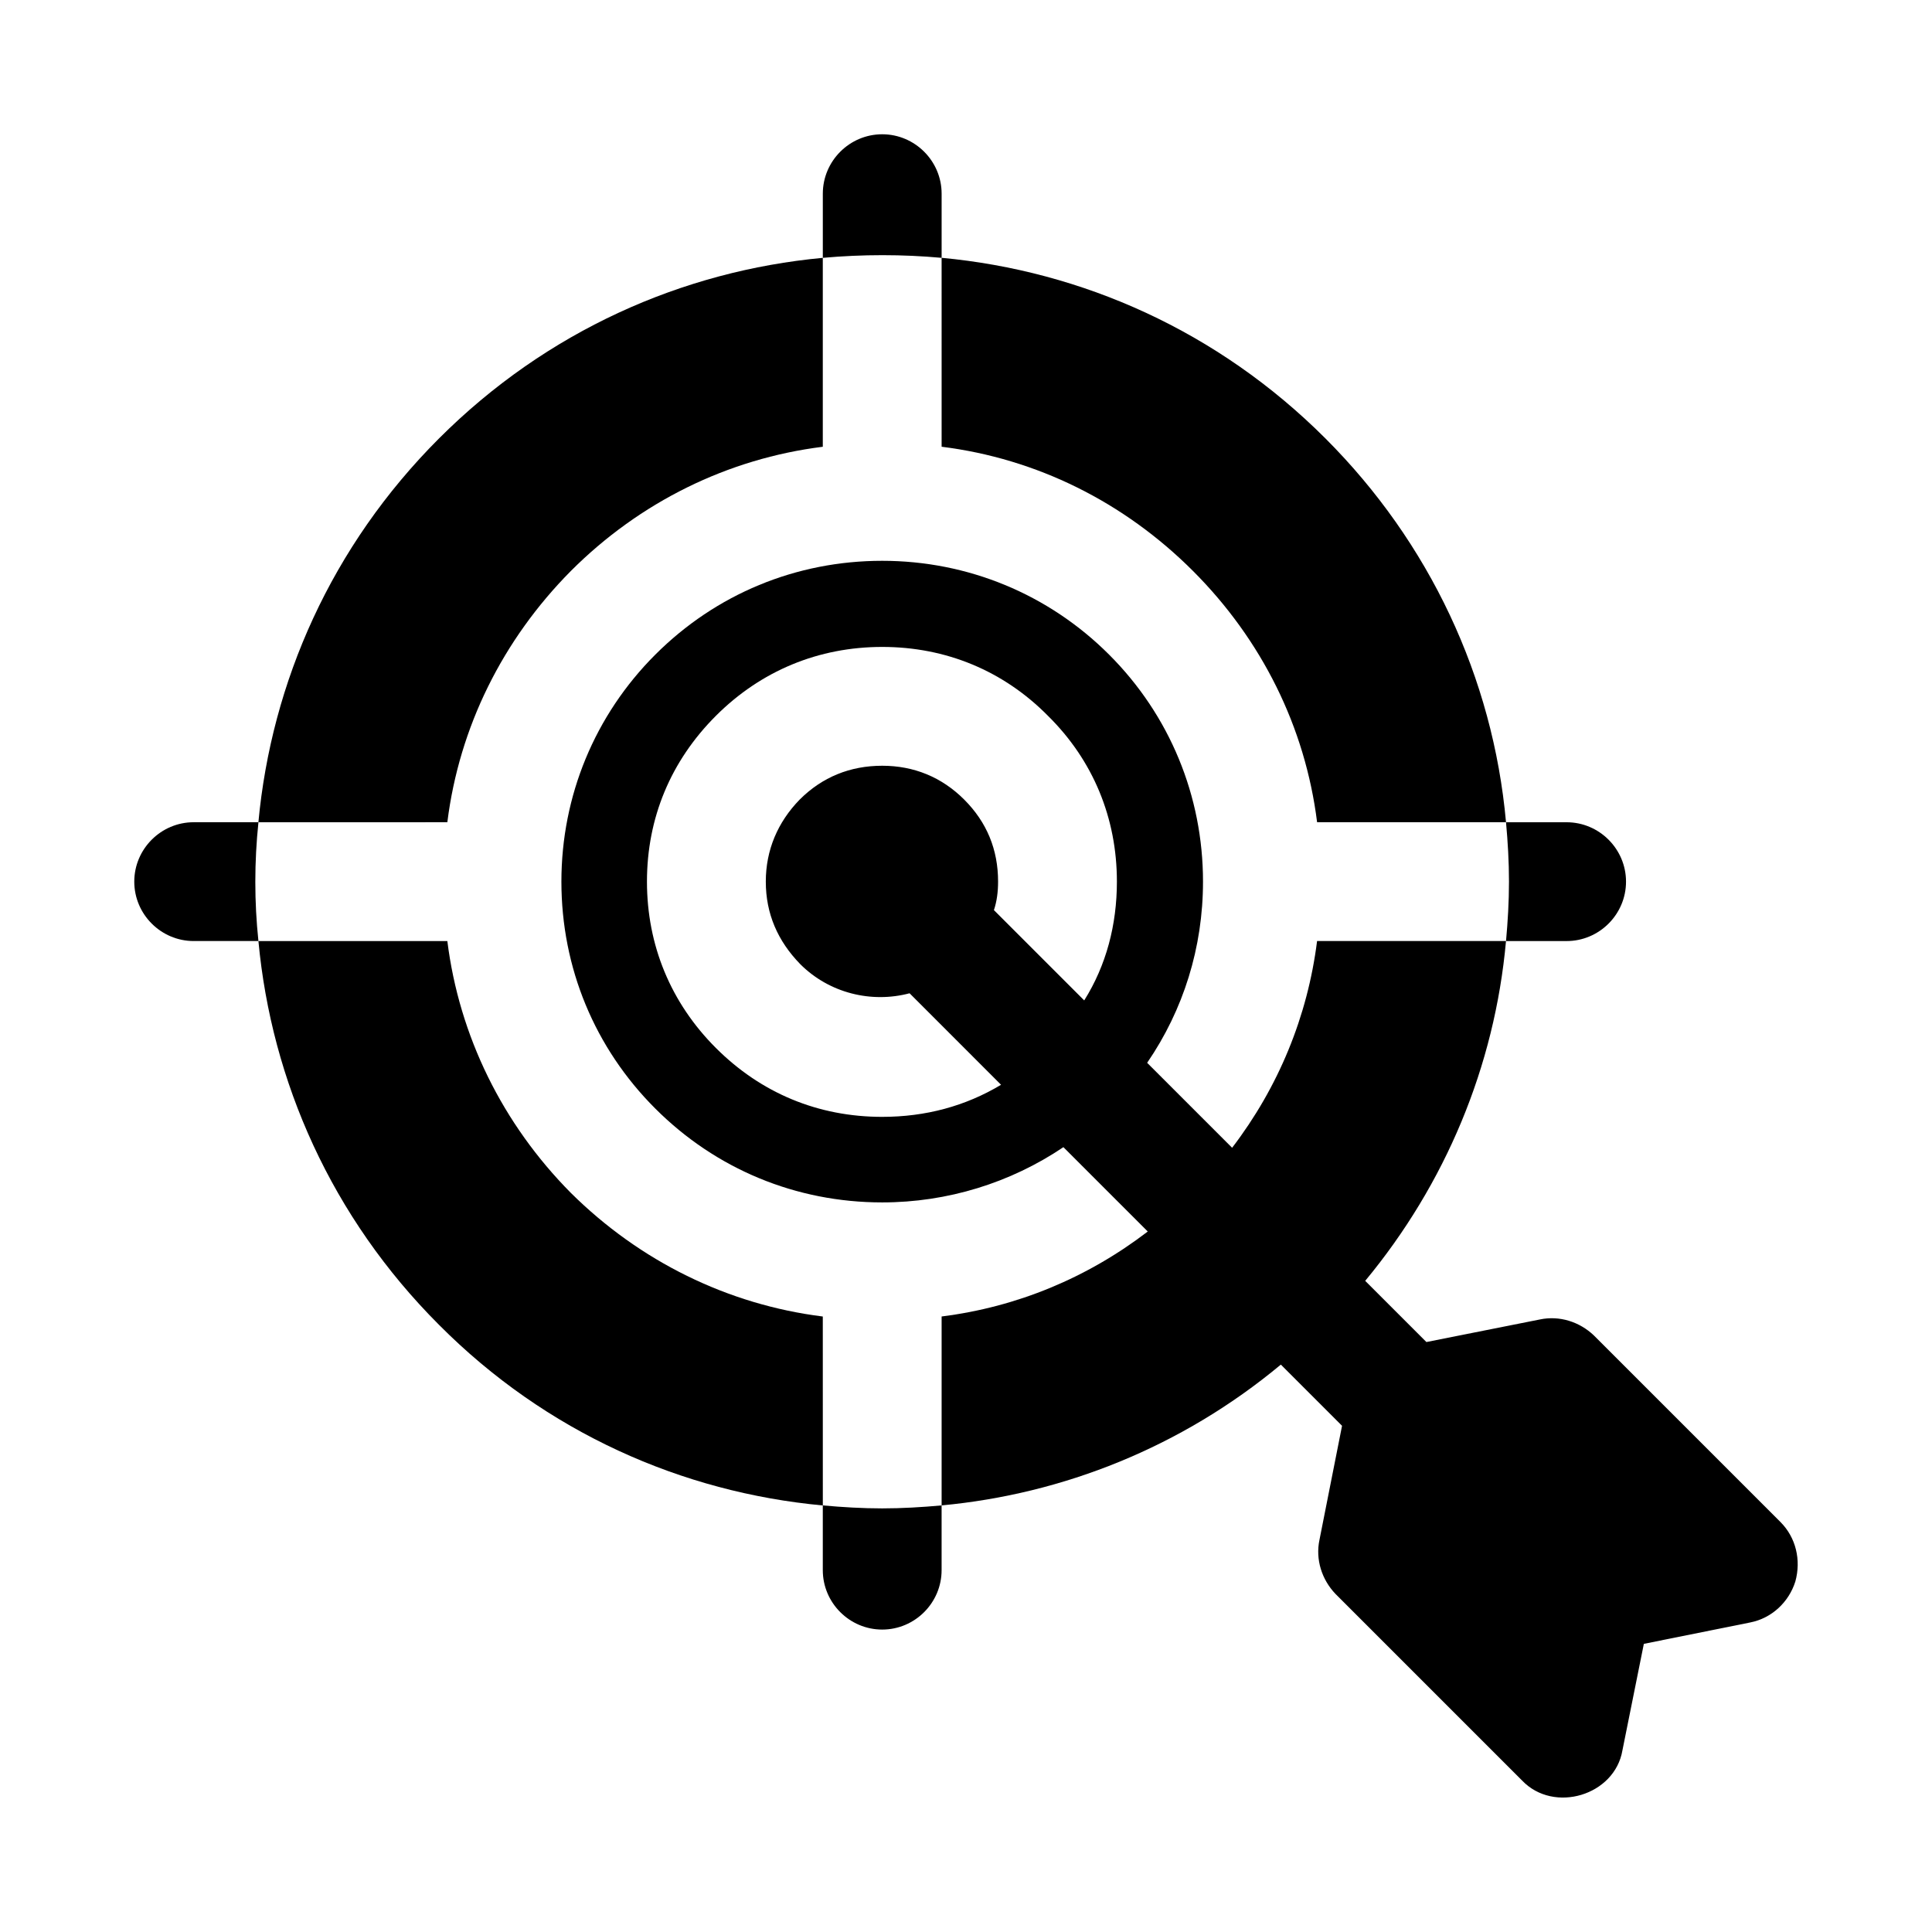
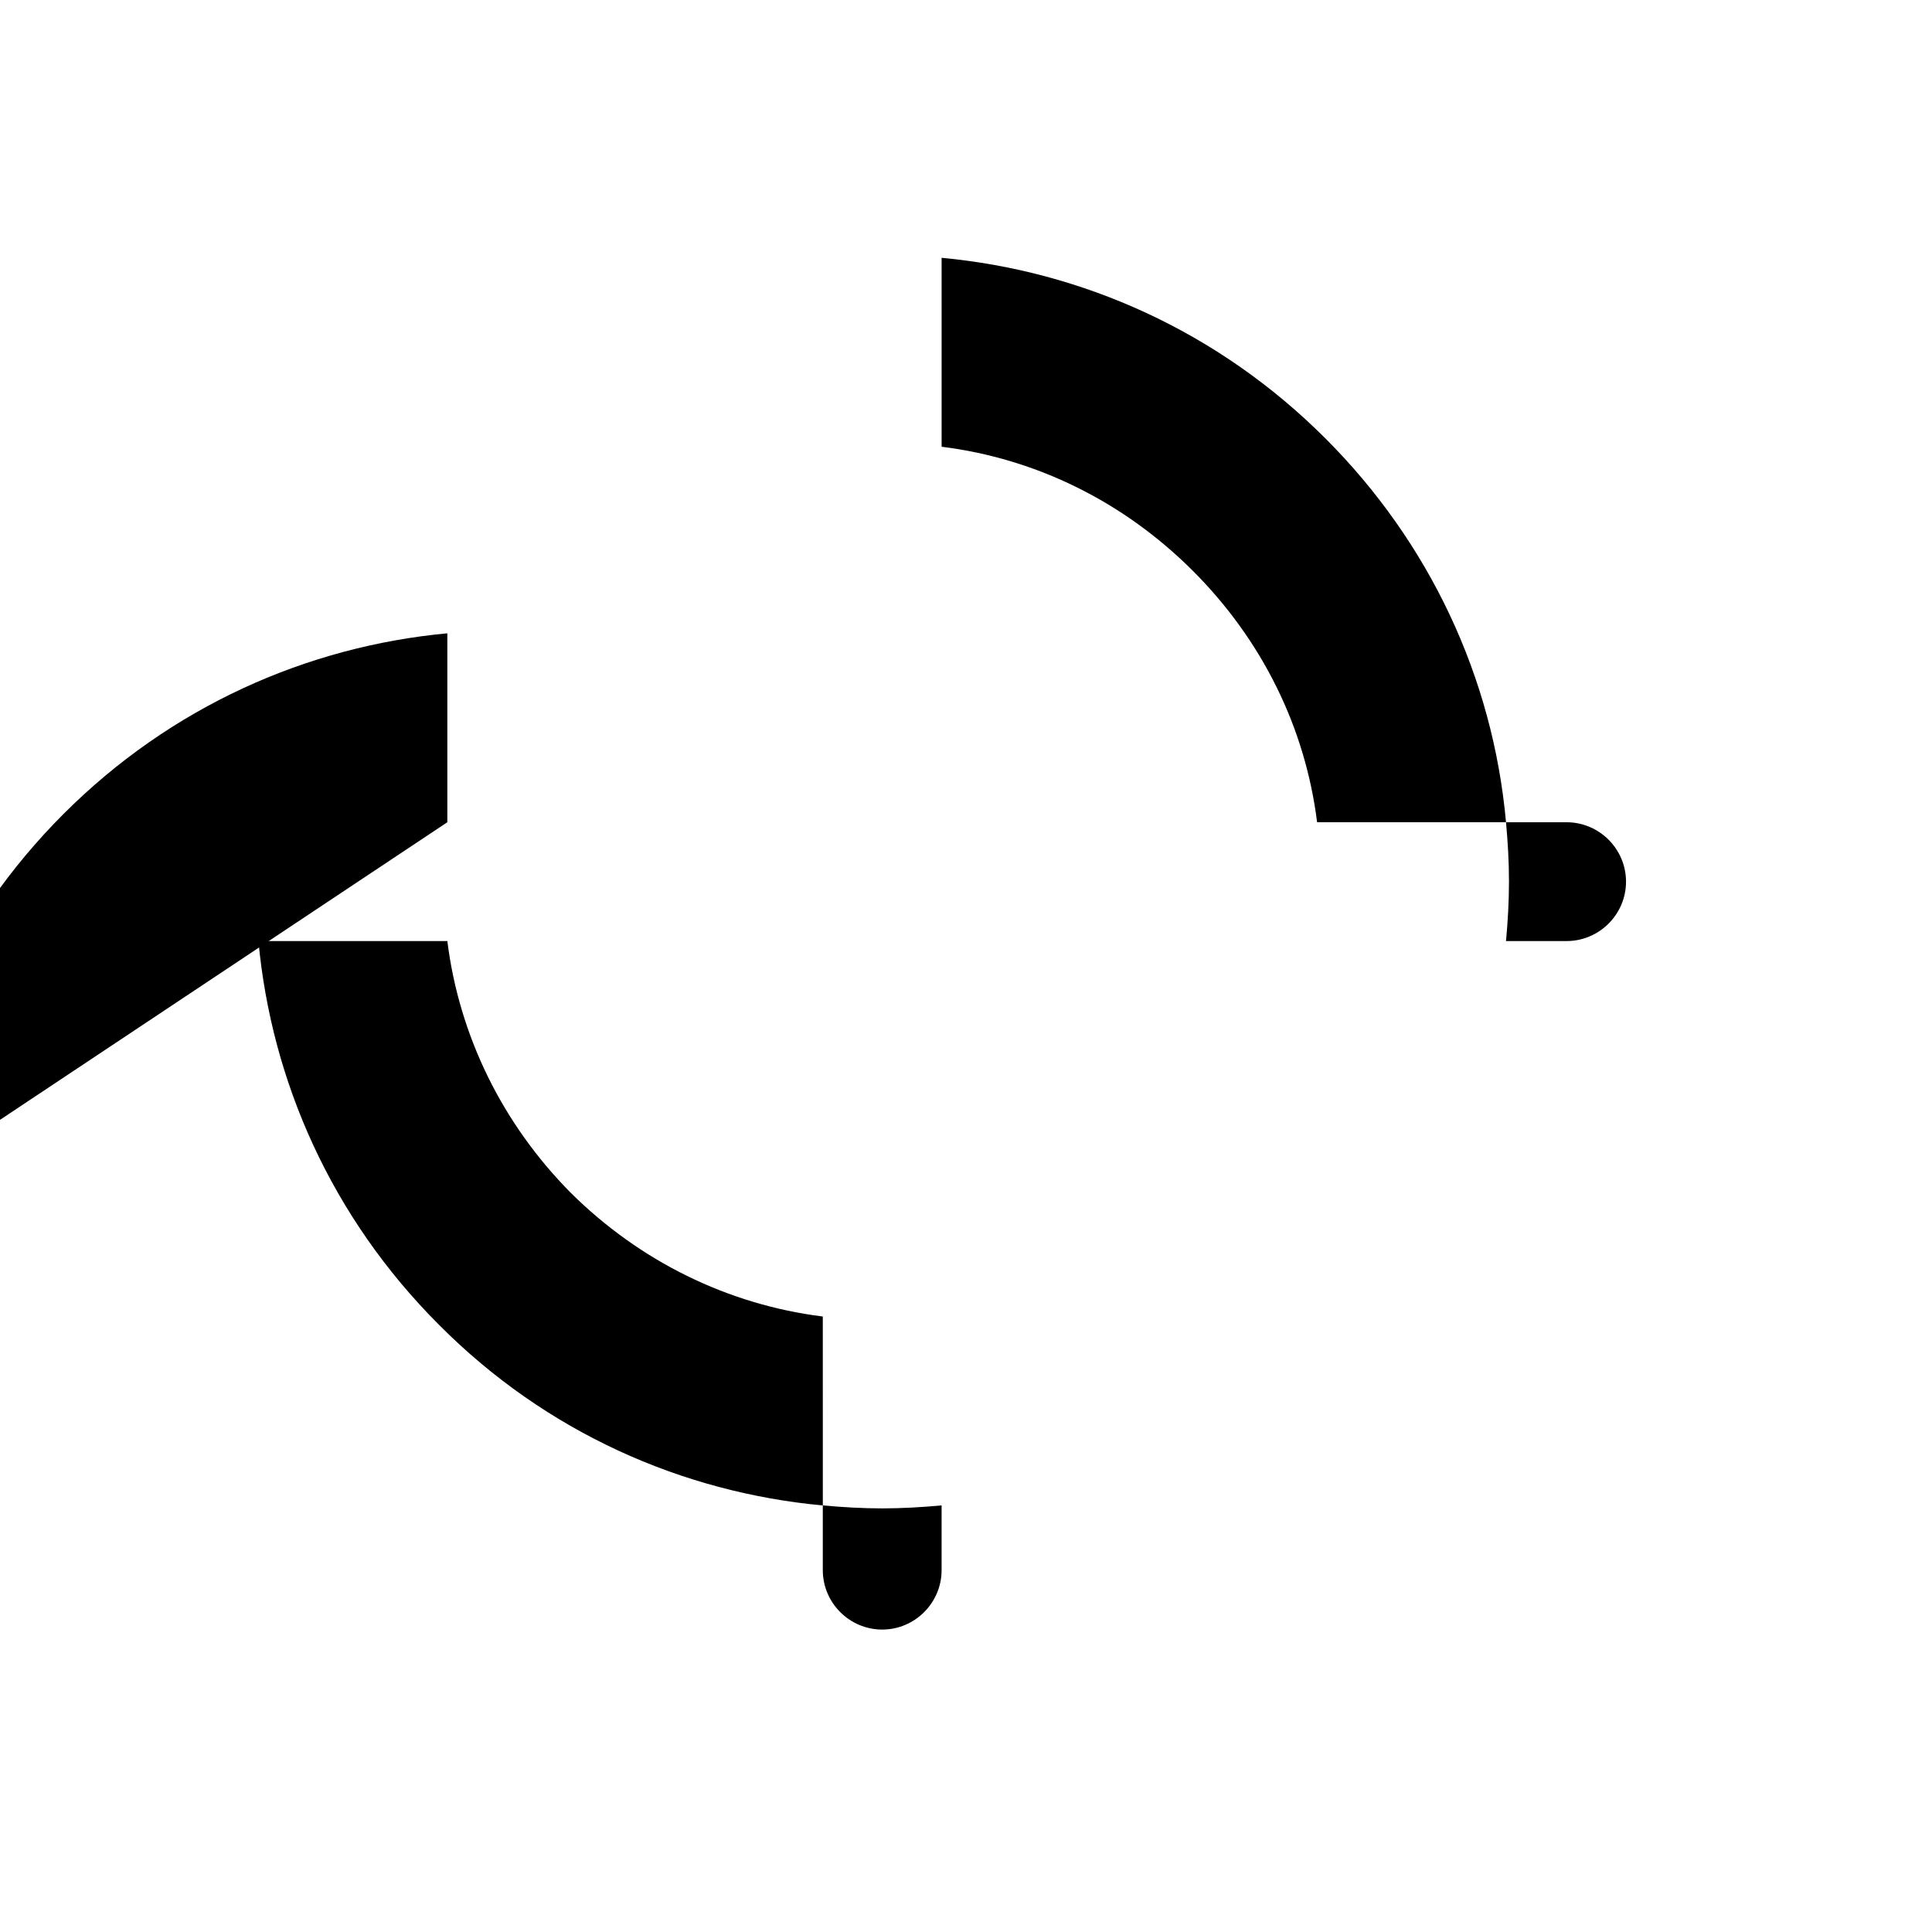
<svg xmlns="http://www.w3.org/2000/svg" fill="#000000" width="800px" height="800px" version="1.1" viewBox="144 144 512 512">
  <g>
-     <path d="m393.54 212.33v-17.004c0-8.66-7.086-15.742-15.742-15.742-8.66 0-15.742 7.086-15.742 15.742v17.004c10.547-0.945 21.094-0.945 31.484 0z" />
    <path d="m393.54 262.39c25.191 3.148 48.332 14.641 66.598 32.906 18.262 18.262 29.758 41.406 32.906 66.598h50.066c-3.465-38.414-20.309-74.152-47.863-101.71-28.496-28.496-64.551-44.398-101.71-47.863z" />
    <path d="m362.05 492.89c-25.191-3.148-48.492-14.641-66.754-32.746-18.105-18.262-29.598-41.566-32.746-66.754h-50.066c3.465 37.156 19.363 73.211 47.863 101.71 28.34 28.496 64.395 44.398 101.71 47.863z" />
-     <path d="m262.55 361.9c3.148-25.191 14.641-48.332 32.746-66.598 18.262-18.262 41.566-29.758 66.754-32.906v-50.066c-37.156 3.465-73.211 19.367-101.71 47.863s-44.398 64.551-47.863 101.71z" />
+     <path d="m262.55 361.9v-50.066c-37.156 3.465-73.211 19.367-101.71 47.863s-44.398 64.551-47.863 101.71z" />
    <path d="m362.05 542.95v17.16c0 8.66 7.086 15.742 15.742 15.742 8.66 0 15.742-7.086 15.742-15.742v-17.16c-5.195 0.473-10.551 0.789-15.742 0.789s-10.547-0.316-15.742-0.789z" />
    <path d="m543.11 393.39h16.059c8.66 0 15.742-7.086 15.742-15.742 0-8.66-7.086-15.742-15.742-15.742h-16.059c0.473 5.195 0.785 10.391 0.785 15.742 0 5.352-0.312 10.547-0.785 15.742z" />
-     <path d="m212.49 361.9h-17.164c-8.66 0-15.742 7.086-15.742 15.742 0 8.66 7.086 15.742 15.742 15.742h17.16c-1.098-10.387-1.098-20.938 0.004-31.484z" />
-     <path d="m615.85 547.36-49.438-49.438c-3.777-3.621-9.133-5.352-14.328-4.25l-30.07 5.981-16.219-16.215c21.254-25.664 34.324-56.836 37.312-90.055h-50.066c-2.519 19.996-10.234 38.73-22.516 54.789l-22.516-22.516c9.605-14.012 14.801-30.543 14.801-48.02 0-22.672-8.816-44.082-24.875-60.141s-37.469-24.875-60.141-24.875c-22.828 0-44.086 8.816-60.141 24.875-16.059 16.059-24.875 37.473-24.875 60.141 0 22.828 8.816 44.086 24.875 60.141 16.059 16.059 37.312 24.875 60.141 24.875 17.316 0 34.008-5.195 48.02-14.641l22.355 22.355c-16.055 12.285-34.633 20-54.629 22.516v50.066c32.117-2.992 63.605-15.43 89.898-37.312l16.219 16.219-5.984 30.227c-1.102 5.195 0.629 10.547 4.25 14.328l49.438 49.438c8.402 8.828 24.59 3.981 26.609-8.027l5.668-28.184 28.184-5.668c5.668-1.102 10.234-5.352 11.965-10.863 1.57-5.672 0.152-11.652-3.938-15.746zm-238.05-107.38c-17.004 0-32.117-6.297-44.086-18.262-11.965-11.965-18.262-27.238-18.262-44.086 0-16.844 6.297-31.961 18.262-43.926s27.238-18.262 44.086-18.262c16.844 0 32.117 6.297 43.926 18.262 11.965 11.809 18.262 27.082 18.262 43.926 0 11.492-2.832 22.199-8.66 31.488l-23.93-23.93c0.789-2.363 1.102-4.879 1.102-7.559 0-8.5-2.992-15.742-8.973-21.727-5.981-5.984-13.383-8.973-21.727-8.973-8.504 0-15.902 2.992-21.883 8.973-5.824 5.981-8.973 13.383-8.973 21.727 0 8.504 3.148 15.742 9.133 21.883 7.715 7.715 18.891 10.391 28.969 7.715l24.242 24.25c-9.449 5.664-19.996 8.5-31.488 8.5z" />
  </g>
</svg>